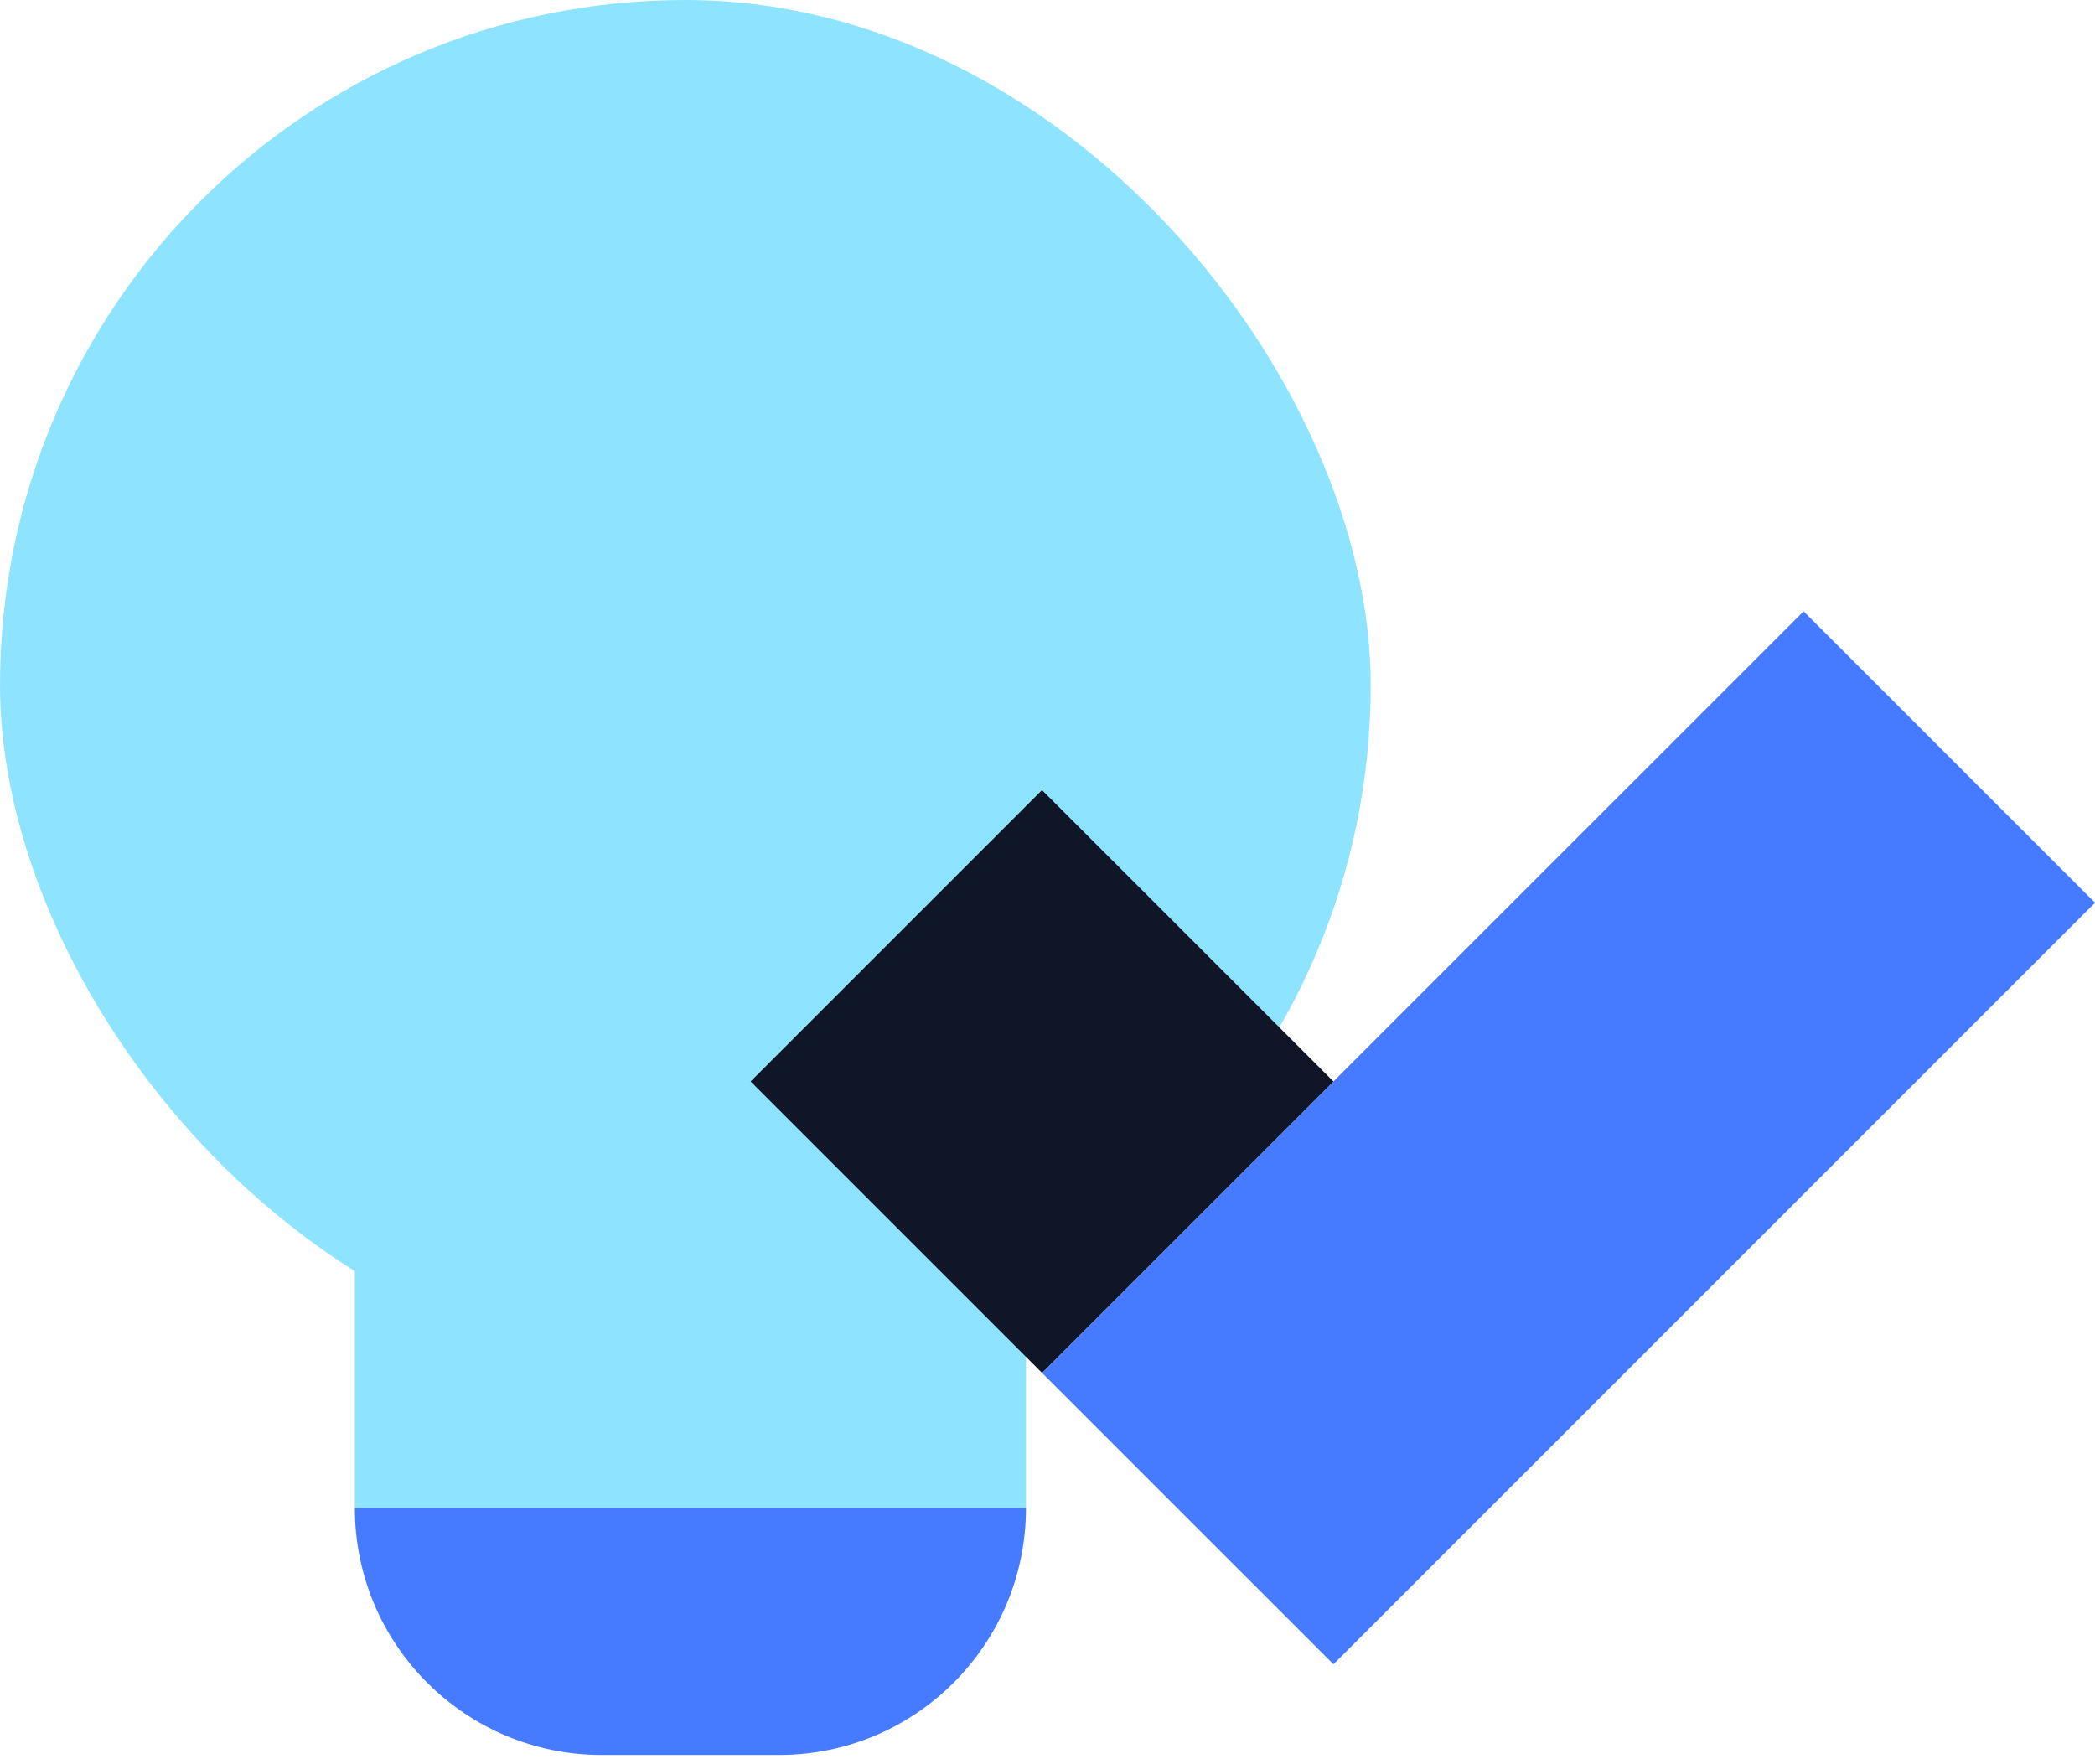
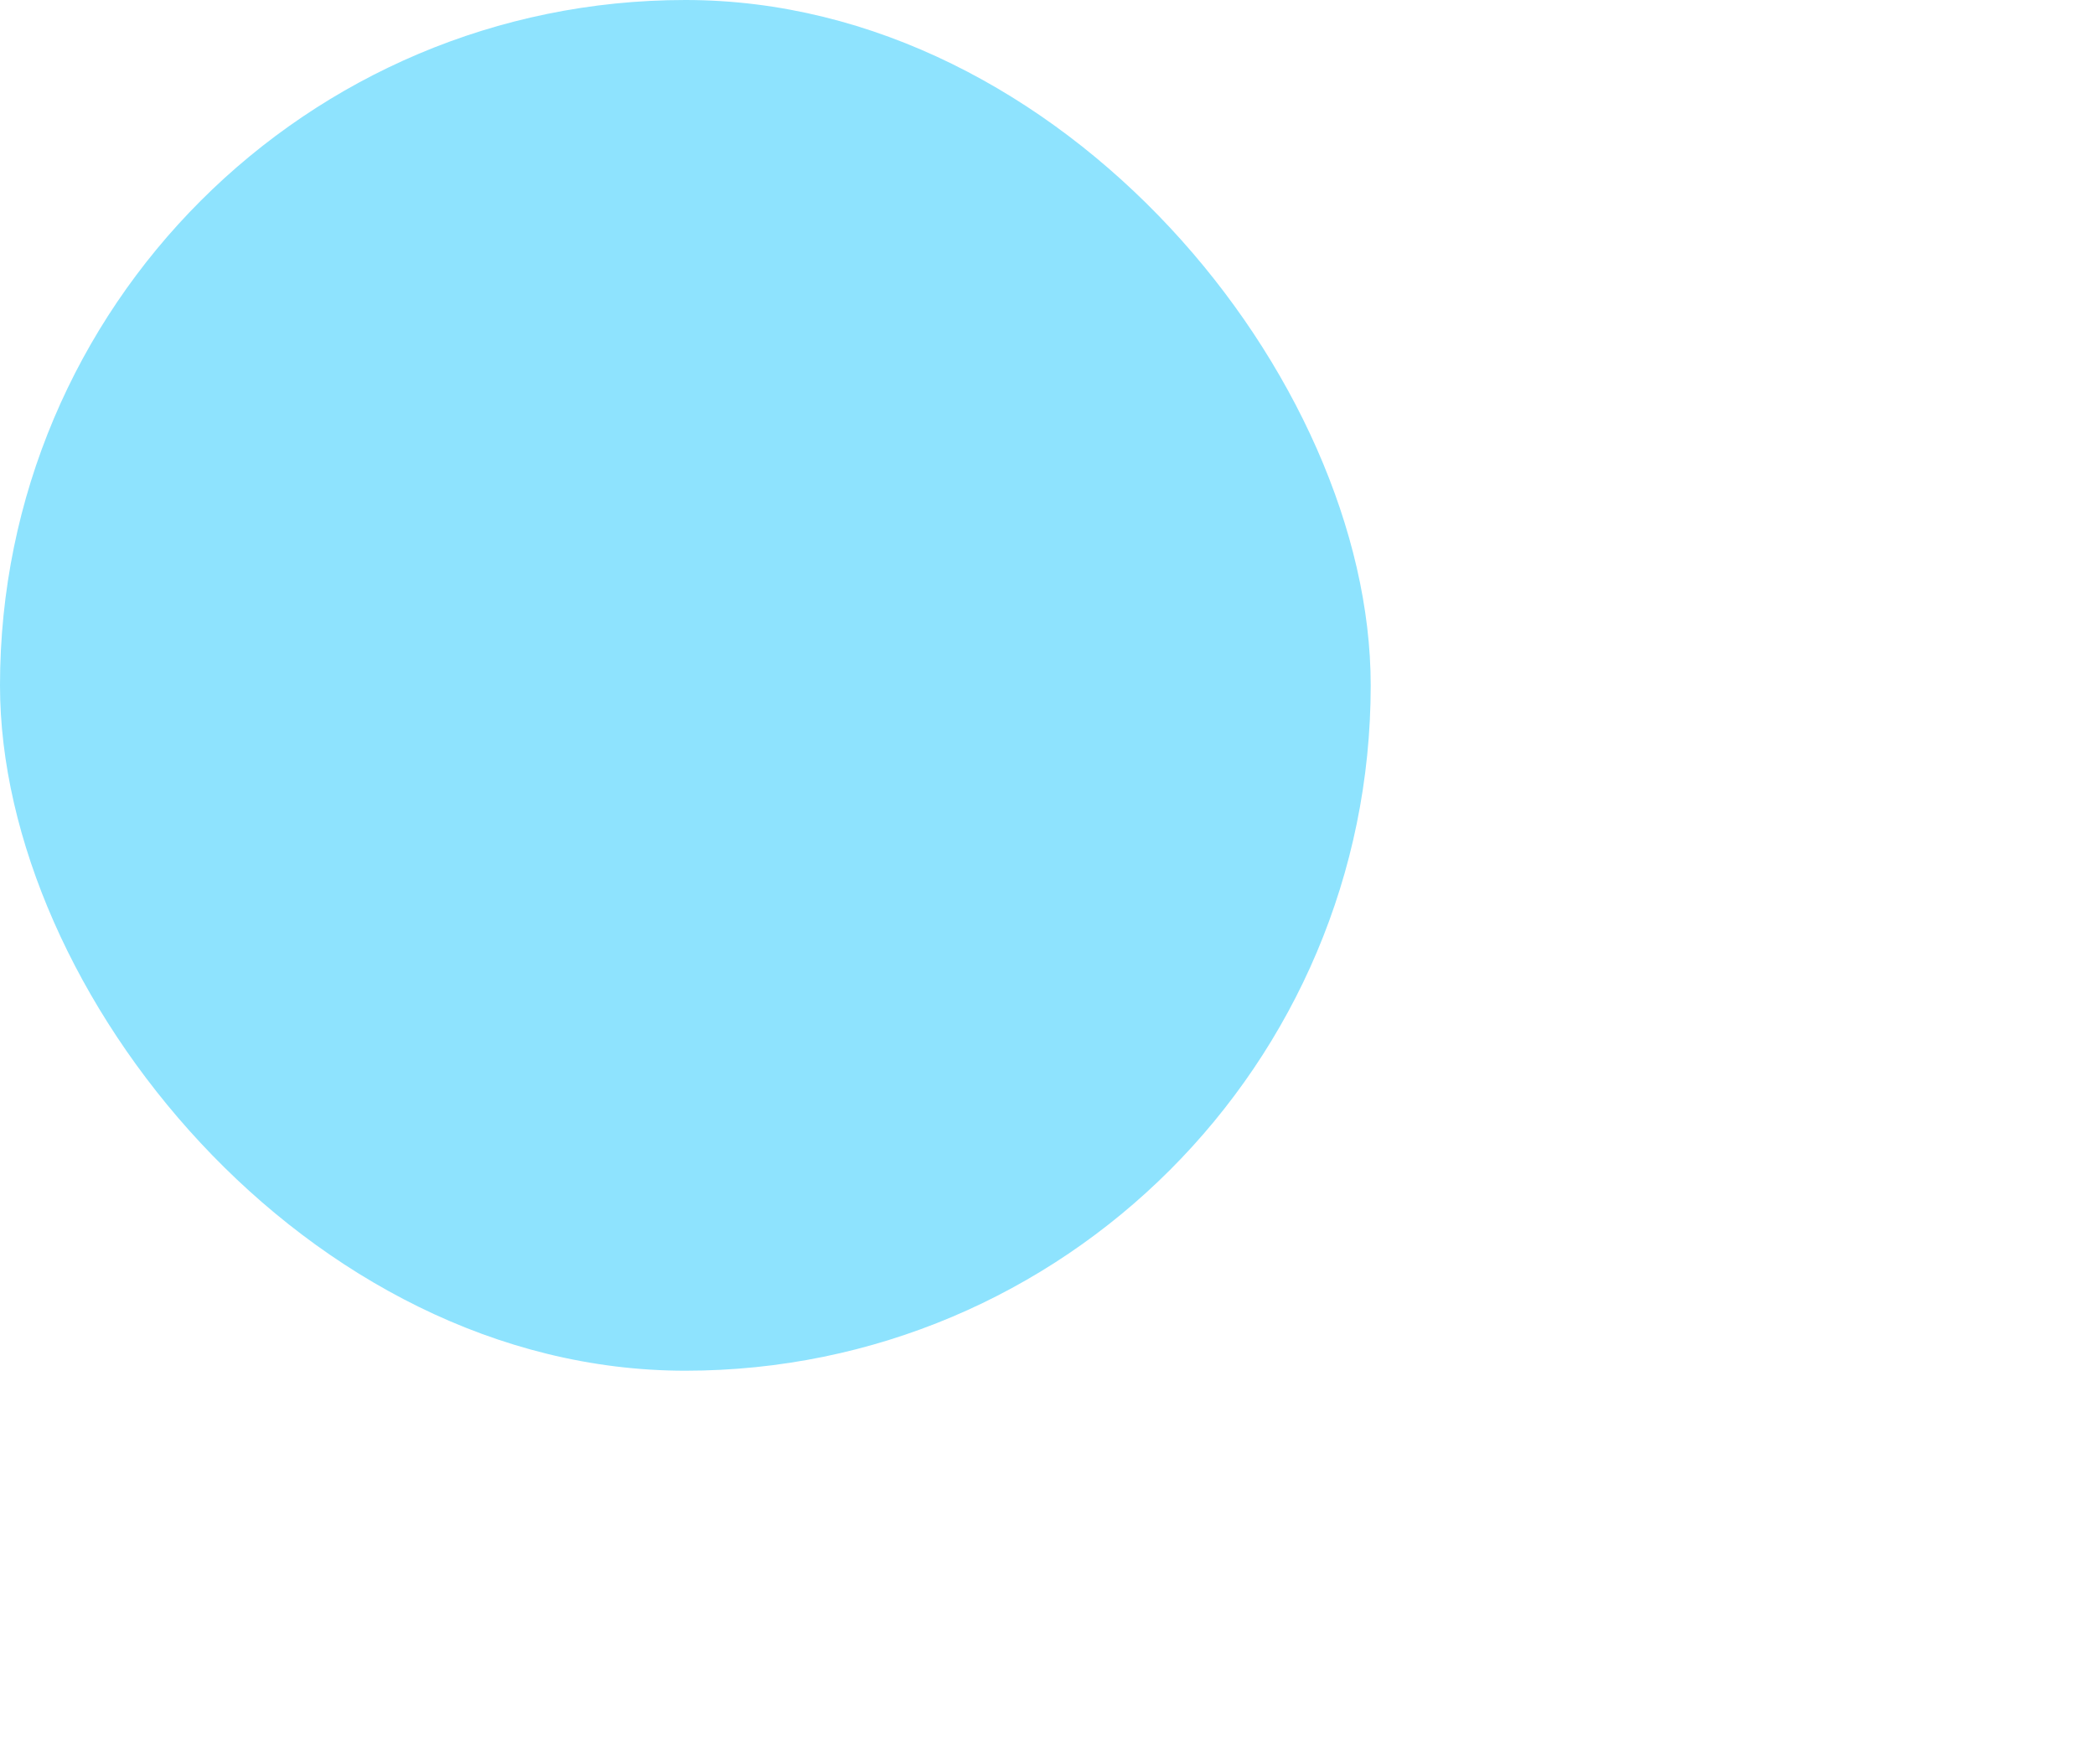
<svg xmlns="http://www.w3.org/2000/svg" width="76" height="64" viewBox="0 0 76 64" fill="none">
  <rect width="49.725" height="49.725" rx="24.863" fill="#8EE3FE" />
-   <rect x="12.873" y="35.82" width="24.346" height="18.89" fill="#8EE3FE" />
-   <path d="M12.873 54.709H37.219V54.709C37.219 59.655 33.21 63.664 28.264 63.664H21.828C16.882 63.664 12.873 59.655 12.873 54.709V54.709Z" fill="#467AFF" />
-   <path d="M76 32.747L65.429 22.176L37.801 49.803L48.373 60.375L76 32.747Z" fill="#467AFF" />
-   <path d="M48.373 39.232L37.801 28.661L27.23 39.232L37.801 49.803L48.373 39.232Z" fill="#0E1628" />
</svg>